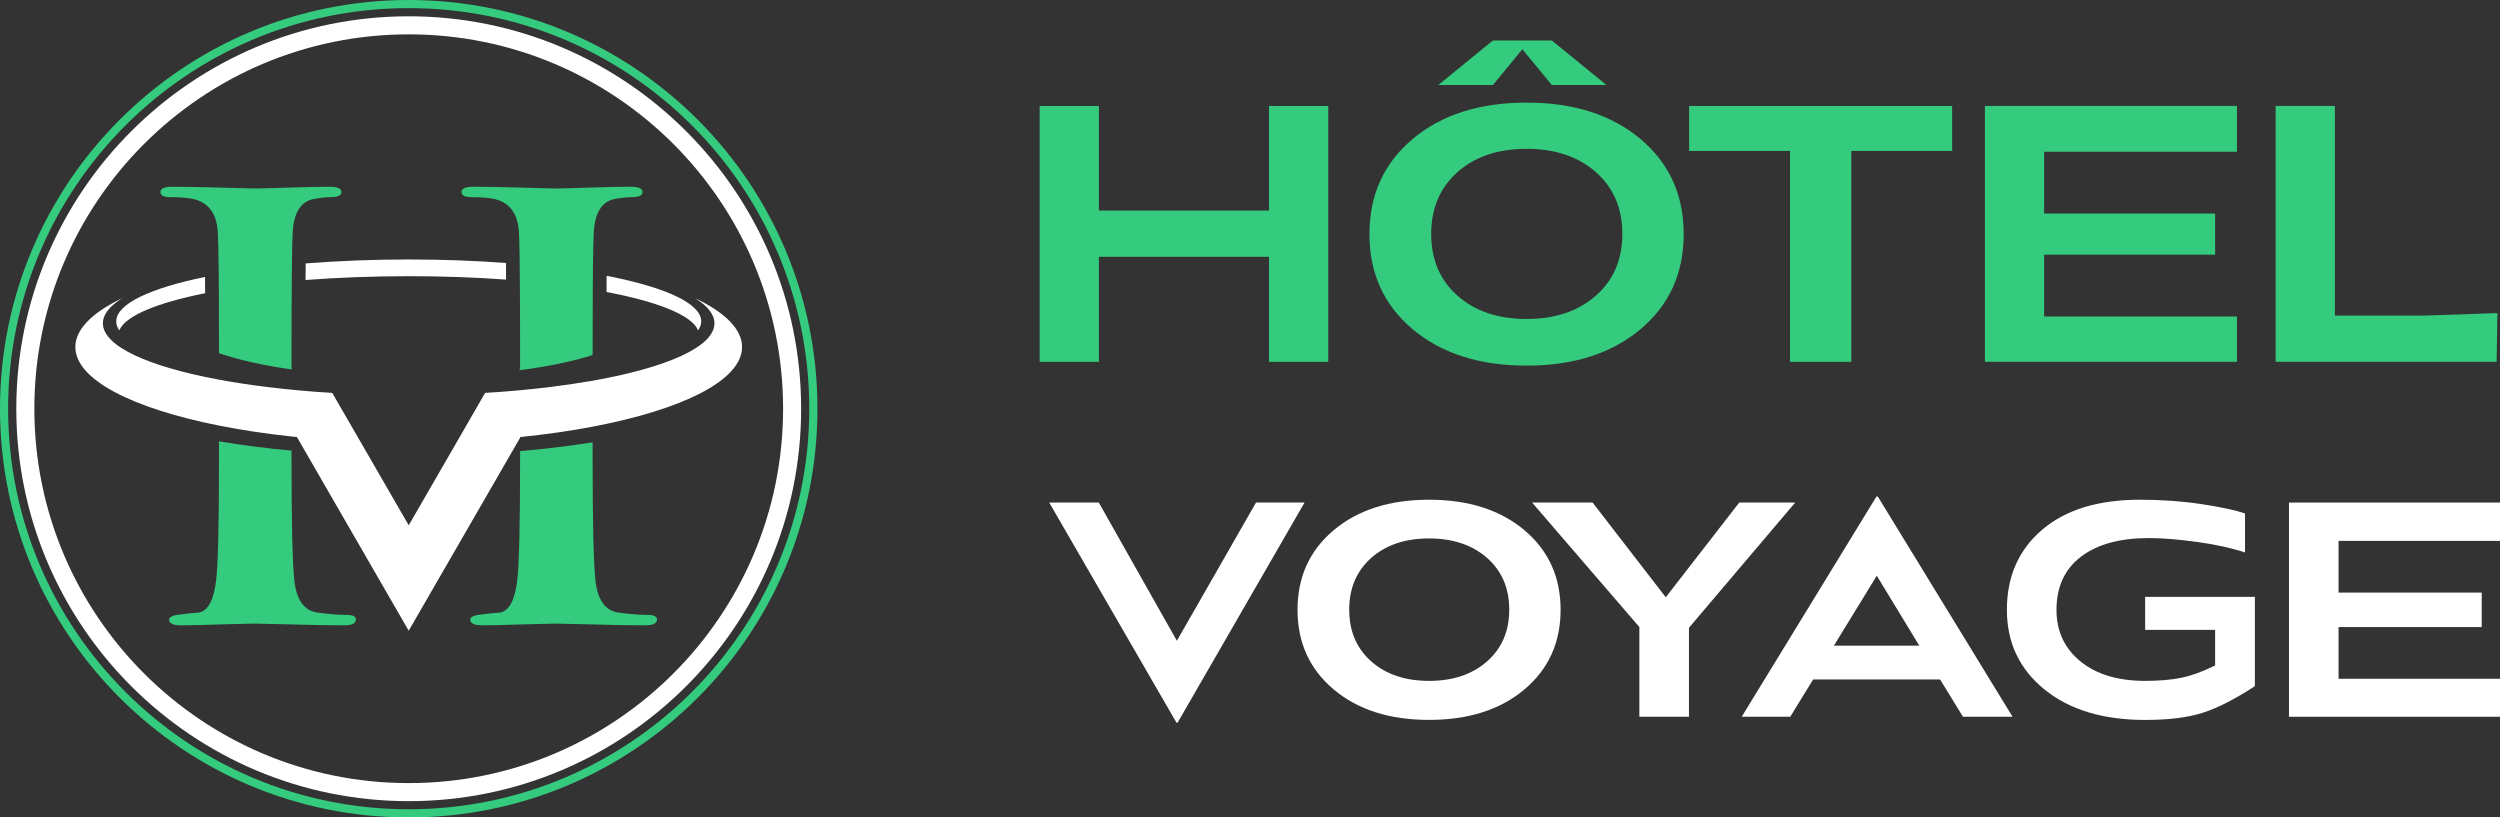
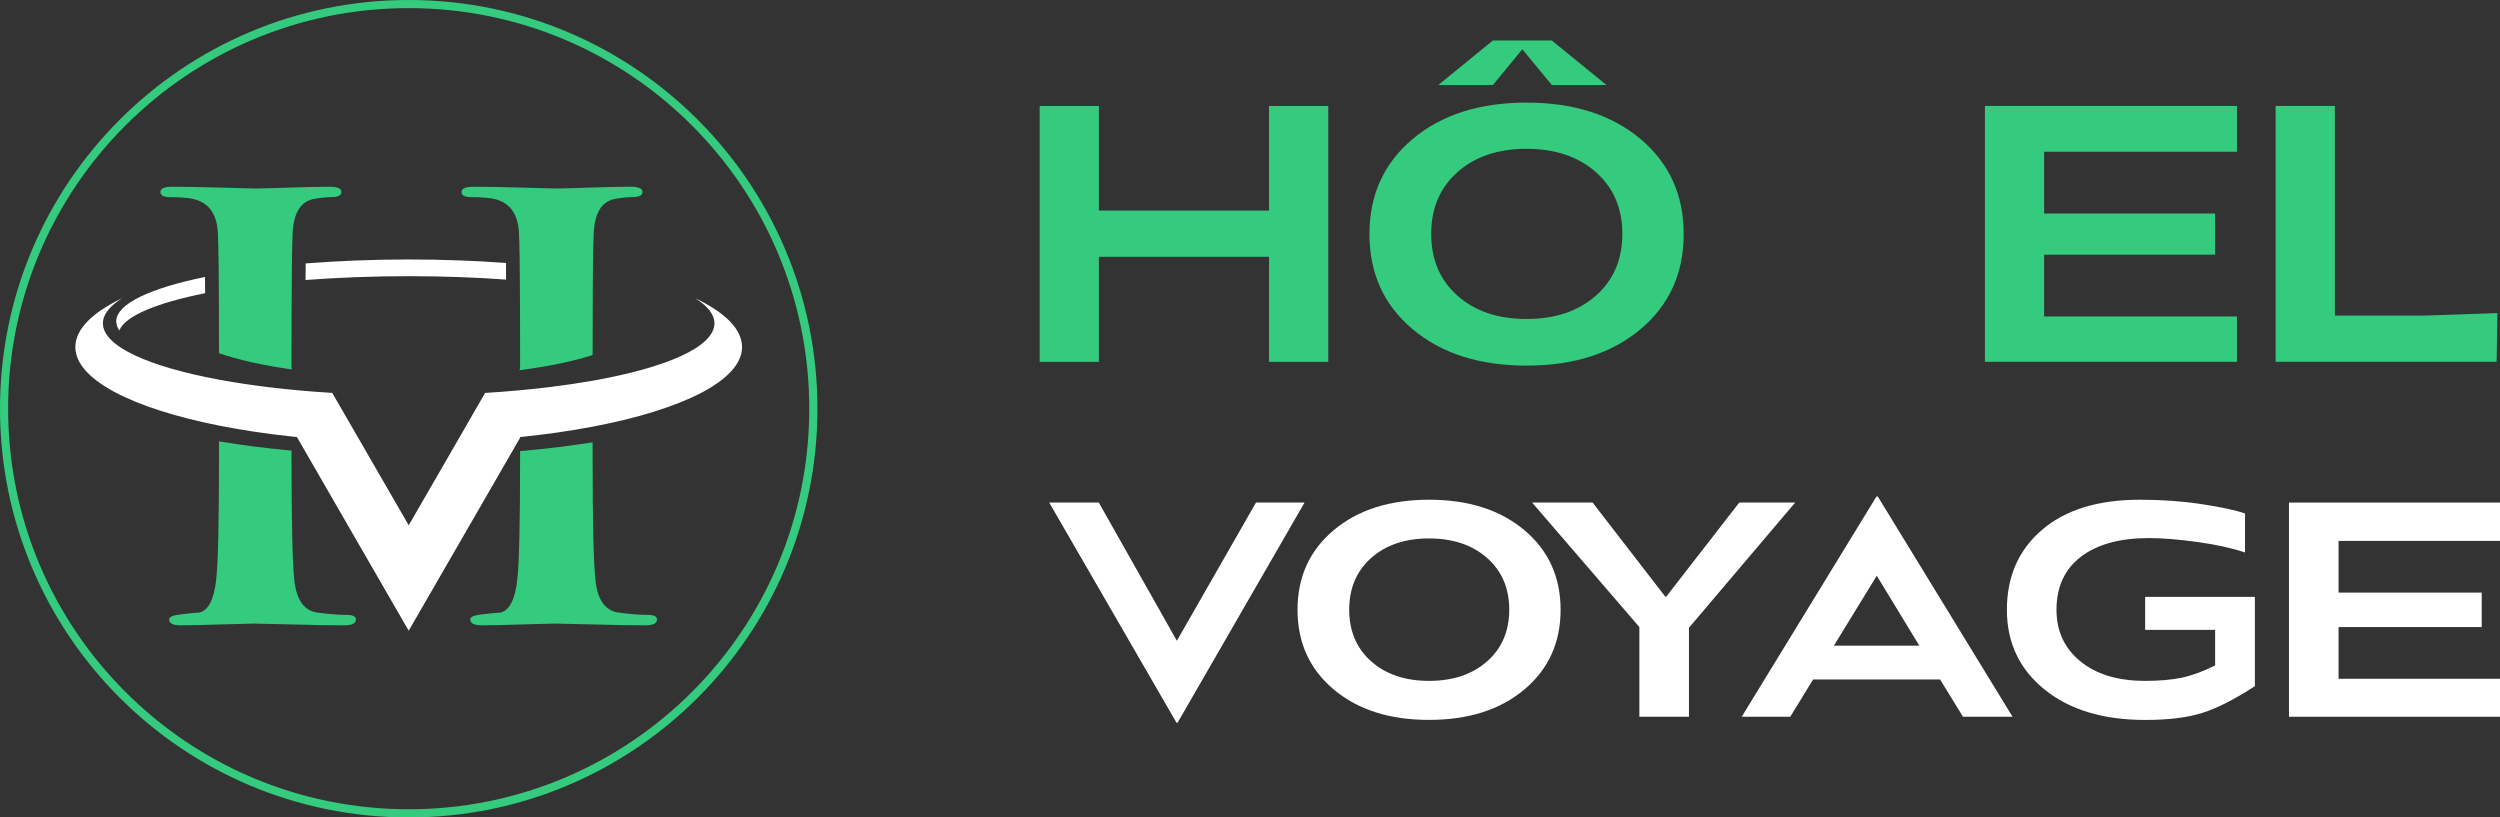
<svg xmlns="http://www.w3.org/2000/svg" version="1.1" id="Calque_1" x="0px" y="0px" width="184.215px" height="60.234px" viewBox="5.41 -21.867 184.215 60.234" enable-background="new 5.41 -21.867 184.215 60.234" xml:space="preserve">
  <rect x="5.41" y="-21.867" width="184.215" height="60.234" fill="#333333" stroke="none" />
  <g>
    <path fill-rule="evenodd" clip-rule="evenodd" fill="#FFFFFF" d="M21.547,6.108c-5.211-0.967-8.555-2.465-8.555-4.153   c0-0.654,0.506-1.278,1.432-1.855c-2.198,1.054-3.462,2.285-3.462,3.604c0,2.398,4.188,4.515,10.585,5.788   c1.646,0.327,3.441,0.6,5.343,0.803c0.133,0.016,0.266,0.026,0.399,0.041l8.237,14.272l8.207-14.216v-0.051   c0.01,0,0.021-0.006,0.03-0.006c1.887-0.194,3.671-0.449,5.313-0.762c6.637-1.258,11.014-3.421,11.014-5.87   c0-1.319-1.263-2.551-3.467-3.604c0.925,0.578,1.432,1.202,1.432,1.855c0,1.734-3.523,3.268-8.979,4.234   c-1.002,0.174-2.066,0.333-3.191,0.47c-1.487,0.18-3.068,0.328-4.729,0.426l-0.409,0.709l-1.656,2.875l-3.564,6.171l-3.564-6.171   l-1.662-2.875l-0.409-0.709c-1.657-0.098-3.241-0.246-4.729-0.426C23.884,6.501,22.672,6.317,21.547,6.108L21.547,6.108z" />
    <path fill-rule="evenodd" clip-rule="evenodd" fill="#35CB7E" d="M43.713-1.496c0.015,1.478,0.021,3.406,0.021,5.783v0.9   c0,0.103-0.026,0.179-0.071,0.23c2.132-0.277,3.978-0.66,5.415-1.121v-0.01c0-1.82,0.005-3.375,0.01-4.668   c0.005-0.705,0.01-1.334,0.015-1.887c0.016-1.252,0.036-2.086,0.061-2.505c0.083-1.453,0.614-2.266,1.58-2.439   c0.486-0.083,0.9-0.128,1.243-0.128c0.512,0,0.768-0.128,0.768-0.384c0-0.255-0.302-0.383-0.9-0.383s-1.57,0.021-2.924,0.062   C47.574-8,46.756-7.979,46.47-7.979c-0.287,0-1.166-0.021-2.649-0.066c-1.483-0.041-2.654-0.062-3.508-0.062   c-0.599,0-0.895,0.128-0.895,0.383c0,0.256,0.241,0.384,0.726,0.384c0.711,0,1.269,0.045,1.667,0.128   c1.14,0.255,1.754,1.069,1.836,2.439c0.021,0.332,0.041,0.936,0.051,1.794C43.703-2.549,43.708-2.053,43.713-1.496L43.713-1.496z" />
    <path fill-rule="evenodd" clip-rule="evenodd" fill="#35CB7E" d="M26.891,4.287c0-2.347,0.005-4.254,0.021-5.722   c0.005-0.567,0.01-1.069,0.016-1.503c0.015-0.885,0.03-1.498,0.051-1.835c0.087-1.453,0.614-2.266,1.58-2.439   c0.486-0.083,0.9-0.128,1.242-0.128c0.511,0,0.767-0.128,0.767-0.384c0-0.255-0.296-0.383-0.895-0.383s-1.575,0.021-2.93,0.062   C25.387-8,24.569-7.979,24.283-7.979c-0.287,0-1.166-0.021-2.649-0.066c-1.483-0.041-2.649-0.062-3.508-0.062   c-0.599,0-0.895,0.128-0.895,0.383c0,0.256,0.24,0.384,0.726,0.384c0.711,0,1.269,0.045,1.667,0.128   c1.14,0.255,1.754,1.069,1.835,2.439c0.026,0.429,0.046,1.288,0.062,2.582c0.004,0.567,0.01,1.222,0.015,1.954   c0.005,1.232,0.01,2.694,0.01,4.393c1.391,0.485,3.226,0.899,5.374,1.201c-0.021-0.046-0.031-0.102-0.031-0.169V4.287z" />
    <path fill-rule="evenodd" clip-rule="evenodd" fill="#35CB7E" d="M27.105,20.962c-0.143-1.258-0.215-4.307-0.215-9.148v-0.476   c-1.876-0.173-3.667-0.402-5.343-0.686v1.161c0,4.955-0.072,7.992-0.215,9.103c-0.169,1.427-0.583,2.209-1.238,2.352   c-0.429,0.03-0.854,0.071-1.283,0.128c-0.629,0.057-0.941,0.185-0.941,0.384c0,0.286,0.287,0.43,0.854,0.43   c0.63,0,1.622-0.021,2.971-0.067c1.355-0.04,2.163-0.061,2.419-0.061s1.166,0.021,2.736,0.061c1.564,0.047,2.878,0.067,3.932,0.067   c0.567,0,0.854-0.144,0.854-0.43c0-0.225-0.226-0.338-0.686-0.338c-0.624,0-1.35-0.062-2.179-0.174   C27.832,23.125,27.274,22.357,27.105,20.962L27.105,20.962z" />
    <path fill-rule="evenodd" clip-rule="evenodd" fill="#35CB7E" d="M43.734,11.813c0,4.955-0.071,7.992-0.215,9.103   c-0.169,1.427-0.583,2.209-1.237,2.352c-0.429,0.03-0.854,0.071-1.283,0.128c-0.629,0.057-0.941,0.185-0.941,0.384   c0,0.286,0.302,0.43,0.9,0.43c0.623,0,1.61-0.021,2.945-0.067c1.34-0.04,2.138-0.061,2.398-0.061c0.256,0,1.166,0.021,2.735,0.061   c1.564,0.047,2.879,0.067,3.932,0.067c0.567,0,0.854-0.144,0.854-0.43c0-0.225-0.23-0.338-0.686-0.338   c-0.624,0-1.35-0.062-2.178-0.174c-0.941-0.143-1.499-0.91-1.667-2.306c-0.143-1.258-0.215-4.307-0.215-9.148v-1.088   c-1.682,0.266-3.472,0.485-5.343,0.648V11.813z" />
    <path fill-rule="evenodd" clip-rule="evenodd" fill="#FFFFFF" d="M14.205,2.477c0.429-1.068,2.767-2.029,6.32-2.74   c-0.005-0.398-0.005-0.797-0.01-1.197c-4.035,0.829-6.54,1.989-6.54,3.273C13.975,2.038,14.051,2.263,14.205,2.477L14.205,2.477z" />
    <path fill-rule="evenodd" clip-rule="evenodd" fill="#FFFFFF" d="M27.929-1.792c-0.006,0.184-0.006,0.373-0.006,0.557   c2.362-0.179,4.924-0.281,7.604-0.281c2.516,0,4.934,0.087,7.174,0.251c0-0.174,0-0.354-0.005-0.527c0-0.23,0-0.466,0-0.696   c-2.245-0.168-4.658-0.26-7.169-0.26c-2.674,0-5.23,0.107-7.593,0.291C27.929-2.232,27.929-2.013,27.929-1.792L27.929-1.792z" />
-     <path fill-rule="evenodd" clip-rule="evenodd" fill="#FFFFFF" d="M50.11-1.542c0,0.393-0.005,0.792-0.005,1.191   c3.789,0.721,6.294,1.713,6.744,2.827c0.149-0.214,0.23-0.439,0.23-0.664C57.08,0.483,54.395-0.714,50.11-1.542L50.11-1.542z" />
-     <path fill-rule="evenodd" clip-rule="evenodd" fill="#FFFFFF" d="M64.442,8.25c0-15.969-12.947-28.916-28.916-28.916   S6.611-7.719,6.611,8.25s12.947,28.916,28.916,28.916S64.442,24.219,64.442,8.25L64.442,8.25z M35.527-19.336   c15.232,0,27.586,12.354,27.586,27.586S50.759,35.836,35.527,35.836c-15.232,0-27.586-12.354-27.586-27.586   S20.295-19.336,35.527-19.336L35.527-19.336z" />
    <path fill-rule="evenodd" clip-rule="evenodd" fill="#35CB7E" d="M35.527-21.269c16.301,0,29.514,13.218,29.514,29.519   S51.828,37.764,35.527,37.764S6.008,24.551,6.008,8.25S19.226-21.269,35.527-21.269L35.527-21.269z M65.644,8.25   c0-16.633-13.483-30.117-30.117-30.117S5.41-8.383,5.41,8.25c0,16.634,13.483,30.117,30.117,30.117S65.644,24.884,65.644,8.25   L65.644,8.25z" />
  </g>
  <g>
    <path fill="#FFFFFF" d="M82.722,15.164h3.654l5.753,10.185l5.831-10.185h3.577l-9.356,16.223h-0.078L82.722,15.164z" />
    <path fill="#FFFFFF" d="M103.688,28.938c-1.78-1.495-2.669-3.451-2.669-5.87s0.89-4.375,2.669-5.87   c1.779-1.494,4.121-2.242,7.023-2.242c2.903,0,5.244,0.748,7.023,2.242c1.779,1.495,2.67,3.451,2.67,5.87s-0.891,4.375-2.67,5.87   c-1.78,1.495-4.121,2.241-7.023,2.241C107.809,31.18,105.467,30.434,103.688,28.938z M106.448,19.246   c-1.08,0.959-1.62,2.229-1.62,3.81c0,1.581,0.54,2.851,1.62,3.81c1.08,0.958,2.501,1.438,4.263,1.438s3.188-0.479,4.276-1.438   c1.088-0.959,1.633-2.229,1.633-3.81c0-1.581-0.544-2.851-1.633-3.81s-2.514-1.438-4.276-1.438S107.527,18.287,106.448,19.246z" />
    <path fill="#FFFFFF" d="M118.305,15.164h4.458l5.363,6.945h0.053l5.391-6.945h4.121l-7.828,9.226v6.557h-3.654v-6.609   L118.305,15.164z" />
    <path fill="#FFFFFF" d="M133.75,30.947l9.926-16.224h0.104l9.926,16.224h-3.654l-1.685-2.748h-9.355l-1.685,2.748H133.75z    M140.54,25.712h6.298l-3.136-5.157L140.54,25.712z" />
    <path fill="#FFFFFF" d="M153.29,23.068c0-2.453,0.864-4.419,2.592-5.896s4.129-2.216,7.205-2.216c1.606,0,3.123,0.108,4.548,0.324   c1.426,0.216,2.492,0.445,3.201,0.687v2.877c-0.968-0.328-2.147-0.587-3.538-0.778c-1.391-0.19-2.57-0.285-3.537-0.285   c-2.143,0-3.814,0.458-5.015,1.374c-1.201,0.916-1.802,2.221-1.802,3.914c0,1.572,0.588,2.838,1.763,3.797   c1.175,0.958,2.764,1.438,4.769,1.438c1.036,0,1.931-0.077,2.683-0.232c0.751-0.156,1.576-0.458,2.475-0.907v-2.618h-5.157v-2.436   h8.086v6.582c-1.486,0.969-2.777,1.625-3.875,1.971c-1.097,0.346-2.501,0.518-4.211,0.518c-3.093,0-5.563-0.746-7.412-2.241   C154.215,27.444,153.29,25.487,153.29,23.068z" />
    <path fill="#FFFFFF" d="M174.075,30.947V15.164h15.55v2.825h-11.896v3.81h10.548v2.54h-10.548v3.81h11.896v2.799H174.075z" />
  </g>
  <g>
    <path fill="#35CB7E" d="M82.018,4.794v-18.853h4.365v7.708H98.92v-7.708h4.364V4.794H98.92v-7.739H86.383v7.739H82.018z" />
    <path fill="#35CB7E" d="M109.507,2.396c-2.126-1.785-3.188-4.122-3.188-7.012c0-2.889,1.063-5.227,3.188-7.012   c2.125-1.785,4.922-2.678,8.389-2.678c3.468,0,6.264,0.893,8.391,2.678c2.125,1.785,3.188,4.123,3.188,7.012   c0,2.89-1.063,5.227-3.188,7.012c-2.127,1.785-4.923,2.678-8.391,2.678C114.429,5.073,111.632,4.181,109.507,2.396z M112.804-9.183   c-1.29,1.146-1.935,2.663-1.935,4.551s0.645,3.405,1.935,4.551c1.289,1.145,2.987,1.718,5.092,1.718   c2.105,0,3.809-0.573,5.109-1.718c1.299-1.146,1.949-2.663,1.949-4.551s-0.65-3.405-1.949-4.551   c-1.301-1.145-3.004-1.718-5.109-1.718C115.791-10.9,114.093-10.328,112.804-9.183z M111.396-15.606l4.023-3.281h4.334l4.025,3.281   h-4.025l-2.167-2.631l-2.167,2.631H111.396z" />
-     <path fill="#35CB7E" d="M129.877-10.746v-3.313h19.379v3.313h-7.43v15.54h-4.52v-15.54H129.877z" />
    <path fill="#35CB7E" d="M151.67,4.794v-18.853h18.573v3.374h-14.209v4.551h12.6V-3.1h-12.6v4.551h14.209v3.343H151.67z" />
    <path fill="#35CB7E" d="M173.092,4.794v-18.853h4.364V1.389h6.563l5.417-0.186l-0.062,3.591H173.092z" />
  </g>
</svg>